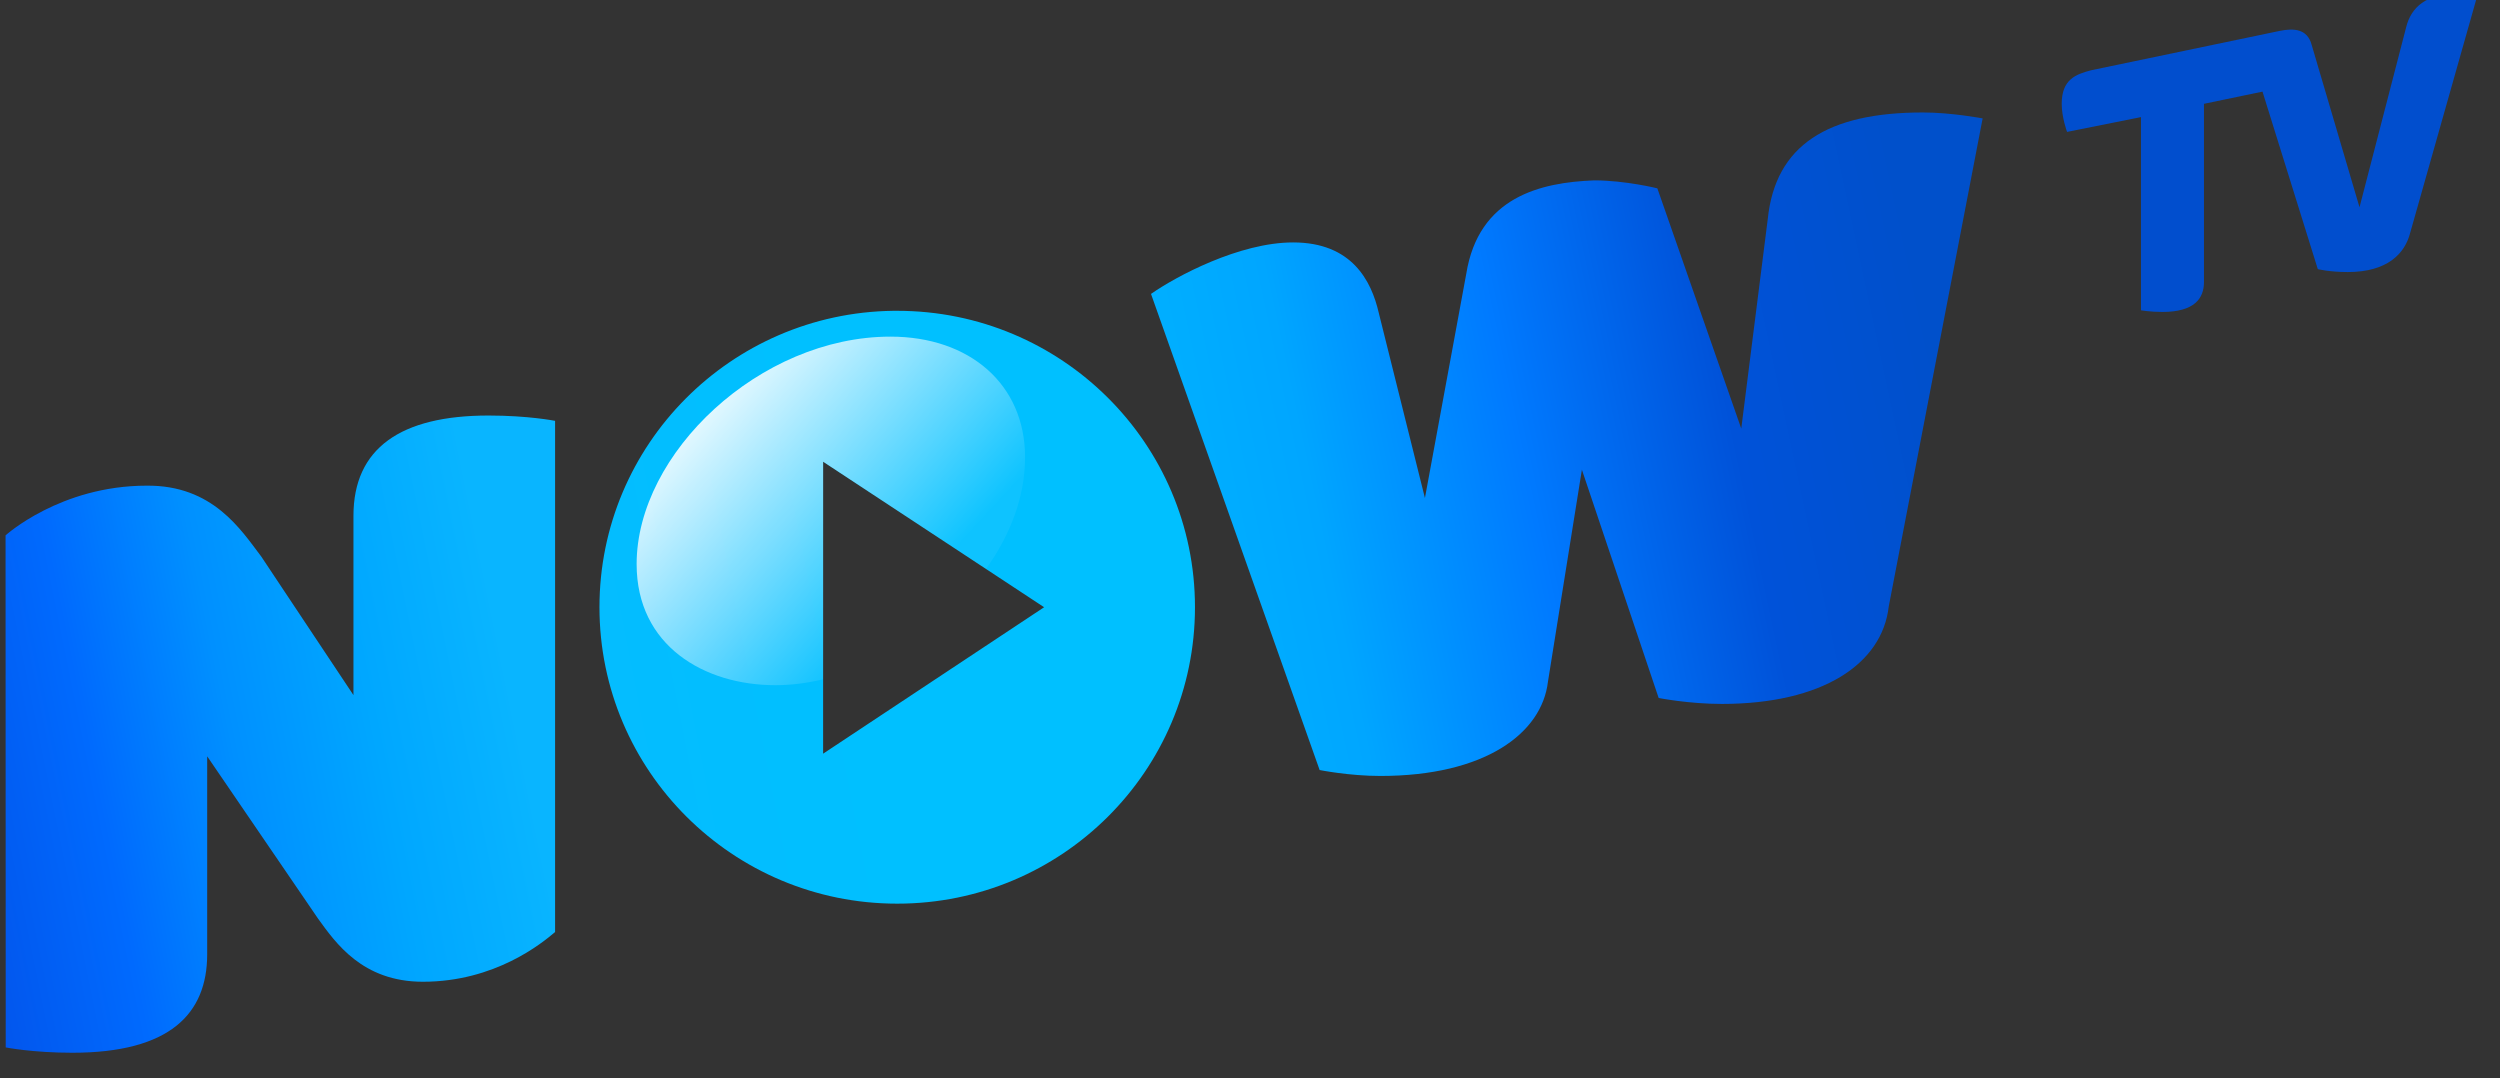
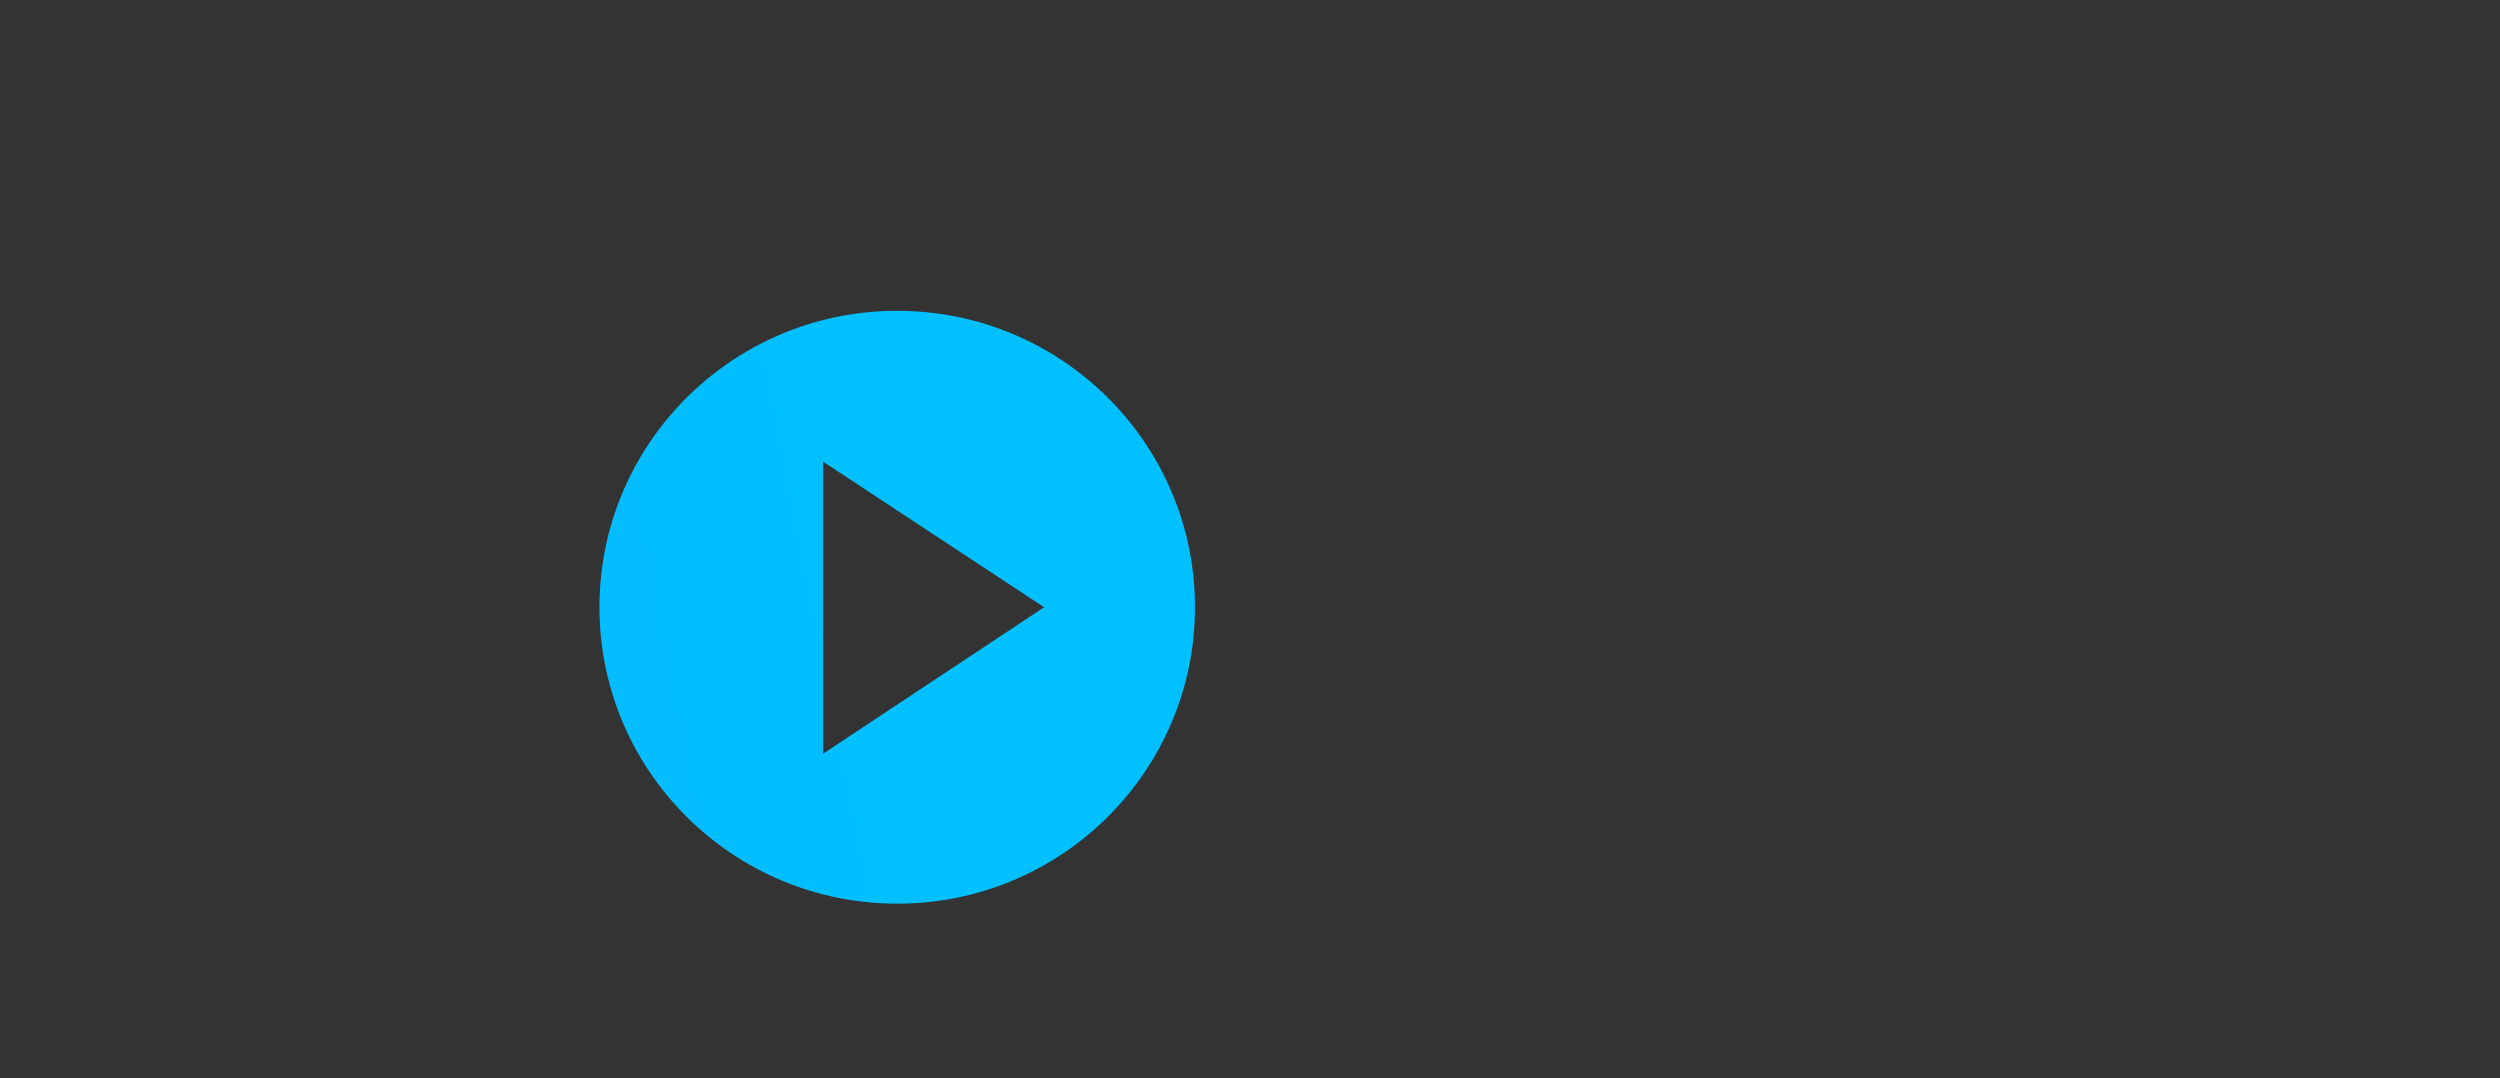
<svg xmlns="http://www.w3.org/2000/svg" xmlns:ns1="http://www.inkscape.org/namespaces/inkscape" xmlns:ns2="http://sodipodi.sourceforge.net/DTD/sodipodi-0.dtd" xmlns:xlink="http://www.w3.org/1999/xlink" id="svg2" version="1.1" ns1:version="0.48.2 r9819" width="200" height="86.249" ns2:docname="now_tv_logo.jpg">
  <rect width="100%" height="100%" fill="#333333" stroke="none" />
  <defs id="defs6">
    <linearGradient ns1:collect="always" id="linearGradient3063">
      <stop style="stop-color:#ffffff;stop-opacity:0.881" offset="0" id="stop3065" />
      <stop style="stop-color:#ffffff;stop-opacity:0.053" offset="1" id="stop3067" />
    </linearGradient>
    <linearGradient id="linearGradient3046">
      <stop style="stop-color:#00b6ff;stop-opacity:1" offset="0" id="stop3048" />
      <stop id="stop3050" offset="0.25" style="stop-color:#00a6ff;stop-opacity:1" />
      <stop id="stop3052" offset="0.5" style="stop-color:#007aff;stop-opacity:1" />
      <stop id="stop3054" offset="0.75" style="stop-color:#0052d9;stop-opacity:1" />
      <stop style="stop-color:#0050cb;stop-opacity:1" offset="1" id="stop3056" />
    </linearGradient>
    <linearGradient id="linearGradient3032">
      <stop id="stop3034" offset="0" style="stop-color:#05bcff;stop-opacity:1" />
      <stop style="stop-color:#02beff;stop-opacity:1" offset="0.25" id="stop3036" />
      <stop style="stop-color:#00c0ff;stop-opacity:1" offset="0.5" id="stop3038" />
      <stop style="stop-color:#00c0ff;stop-opacity:1" offset="0.75" id="stop3040" />
      <stop id="stop3042" offset="1" style="stop-color:#00c0ff;stop-opacity:1" />
    </linearGradient>
    <linearGradient id="linearGradient3016">
      <stop style="stop-color:#0256ed;stop-opacity:1" offset="0" id="stop3018" />
      <stop id="stop3028" offset="0.25" style="stop-color:#006afe;stop-opacity:1" />
      <stop id="stop3026" offset="0.5" style="stop-color:#0090ff;stop-opacity:1" />
      <stop id="stop3024" offset="0.75" style="stop-color:#00a7ff;stop-opacity:1" />
      <stop style="stop-color:#09b5ff;stop-opacity:1" offset="1" id="stop3020" />
    </linearGradient>
    <linearGradient ns1:collect="always" xlink:href="#linearGradient3016" id="linearGradient3022" x1="122.979" y1="3374.109" x2="750.241" y2="3246.32" gradientUnits="userSpaceOnUse" />
    <linearGradient ns1:collect="always" xlink:href="#linearGradient3032" id="linearGradient3030" x1="898.125" y1="1297.844" x2="1349.464" y2="1209.362" gradientUnits="userSpaceOnUse" gradientTransform="matrix(1.49,0,0,1.483,-544.589,1281.031)" />
    <linearGradient ns1:collect="always" xlink:href="#linearGradient3046" id="linearGradient3044" x1="1416.205" y1="3053.068" x2="2353.25" y2="2852.454" gradientUnits="userSpaceOnUse" />
    <linearGradient ns1:collect="always" xlink:href="#linearGradient3063" id="linearGradient3069" x1="923.374" y1="2644.478" x2="1148.721" y2="2853.337" gradientUnits="userSpaceOnUse" />
    <linearGradient ns1:collect="always" xlink:href="#linearGradient3016" id="linearGradient3846" gradientUnits="userSpaceOnUse" x1="122.979" y1="3374.109" x2="750.241" y2="3246.32" />
    <linearGradient ns1:collect="always" xlink:href="#linearGradient3032" id="linearGradient3848" gradientUnits="userSpaceOnUse" gradientTransform="matrix(1.49,0,0,1.483,-544.589,1281.031)" x1="898.125" y1="1297.844" x2="1349.464" y2="1209.362" />
    <linearGradient ns1:collect="always" xlink:href="#linearGradient3046" id="linearGradient3850" gradientUnits="userSpaceOnUse" x1="1416.205" y1="3053.068" x2="2353.25" y2="2852.454" />
    <linearGradient ns1:collect="always" xlink:href="#linearGradient3063" id="linearGradient3852" gradientUnits="userSpaceOnUse" x1="923.374" y1="2644.478" x2="1148.721" y2="2853.337" />
  </defs>
  <ns2:namedview pagecolor="#ffffff" bordercolor="#666666" borderopacity="1" objecttolerance="10" gridtolerance="10" guidetolerance="10" ns1:pageopacity="0" ns1:pageshadow="2" ns1:window-width="1920" ns1:window-height="1028" id="namedview4" showgrid="false" fit-margin-top="0.5" fit-margin-left="0.5" fit-margin-right="0.5" fit-margin-bottom="0.5" ns1:zoom="5.8221259" ns1:cx="103.33471" ns1:cy="32.319483" ns1:window-x="-8" ns1:window-y="-8" ns1:window-maximized="1" ns1:current-layer="svg2">
    <ns1:grid type="xygrid" id="grid2987" empspacing="5" visible="true" enabled="true" snapvisiblegridlinesonly="true" />
  </ns2:namedview>
  <g id="g3839" transform="matrix(0.071,0,0,0.071,-8.275,-155.28)">
-     <path ns2:nodetypes="ccccccccccccccc" ns1:connector-curvature="0" id="path2989" d="m 123,3367.237 -0.195,-576.973 c 0,0 61.616,-56 159,-56 74.473,-0.705 106.202,49.681 129.195,79.973 l 103.805,156.027 0,-202 c 0,-76.124 53.127,-113.027 152.195,-113.027 44.938,0 75,6 75,6 l 0,576 c -14.962,12.683 -67.726,56 -149,56 -68.277,0 -98.4,-44.025 -118,-71 l -125,-183 0,223 c 0,67.239 -42.112,111 -152,111 -45.084,0 -75,-6 -75,-6 z" style="fill:url(#linearGradient3846);fill-opacity:1;stroke:none" />
    <path id="path2993" d="M 1123.156,2537.25 C 939.863,2539.561 792,2688.228 792,2871.25 c 0,184.463 150.208,334 335.5,334 185.292,0 335.5,-149.537 335.5,-334 0,-184.463 -150.208,-334 -335.5,-334 -1.448,0 -2.901,-0.018 -4.344,0 z m -79.156,170 249,164 -249,165 0,-329 z" style="fill:url(#linearGradient3848);stroke:none" ns1:connector-curvature="0" />
-     <path ns2:nodetypes="ccccccccccccccccccc" ns1:connector-curvature="0" id="path2997" d="m 1603.462,3054.697 -190.005,-536.491 c 28.26,-19.765 99.554,-58.005 160.166,-58.005 66.149,0 88.084,43.29 96.372,79.005 l 52.102,208.976 46.54,-252.452 c 13.891,-86.964 83.971,-103.183 144.388,-105.453 35.075,0.06 70.945,8.967 70.945,8.967 l 94.556,270.727 29.854,-236.106 c 8.538,-83.324 67.433,-120.096 174.809,-120.096 32.253,0 67.313,6.697 67.313,6.697 l -105.794,549.854 c -7.39,64.941 -74.68,109.88 -188.09,109.88 -37.444,0 -71.172,-6.697 -71.172,-6.697 l -86.496,-257.219 -38.254,238.944 c -6.909,58.249 -71.038,106.134 -188.885,106.134 -35.103,0 -68.349,-6.666 -68.349,-6.666 z" style="fill:url(#linearGradient3850);stroke:none" />
-     <path ns2:nodetypes="ccccccccccccccccccc" ns1:connector-curvature="0" id="path2999" d="m 2528.922,2536.664 0,-217.673 -83.297,16.686 c 0,0 -6.066,-16.46 -6.016,-31.67 0,-27.434 15.676,-33.202 33.146,-37.8 l 212.609,-44.383 c 15.474,-3.136 31.021,-2.517 35.87,15.778 l 53.918,182.982 52.67,-203.301 c 5.59,-22.188 22.758,-37.118 55.735,-37.118 12.906,0 24.292,2.157 24.292,2.157 l -75.486,266.641 c -6.005,24.048 -26.013,44.61 -70.491,44.61 -20.765,0 -33.713,-3.292 -33.713,-3.292 l -62.318,-200.009 -65.951,13.735 0,200.917 c 0,18.556 -11.032,33.6 -46.881,33.6 -13.825,0 -24.086,-1.86 -24.086,-1.86 z" style="fill:#014ece;fill-opacity:1;stroke:none" />
-     <path id="path3014" d="m 1119.906,2566.344 c -147.242,0 -286.031,131.453 -286.031,256.312 0,92.122 76.298,136.438 156.406,136.438 17.614,0 35.664,-2.316 53.719,-6.625 l 0,-245.219 183.5,120.875 c 27.222,-37.956 44.062,-81.256 44.062,-125.812 0,-82.327 -62.526,-135.969 -151.656,-135.969 z" style="fill:url(#linearGradient3852);fill-opacity:1" ns1:connector-curvature="0" />
  </g>
</svg>